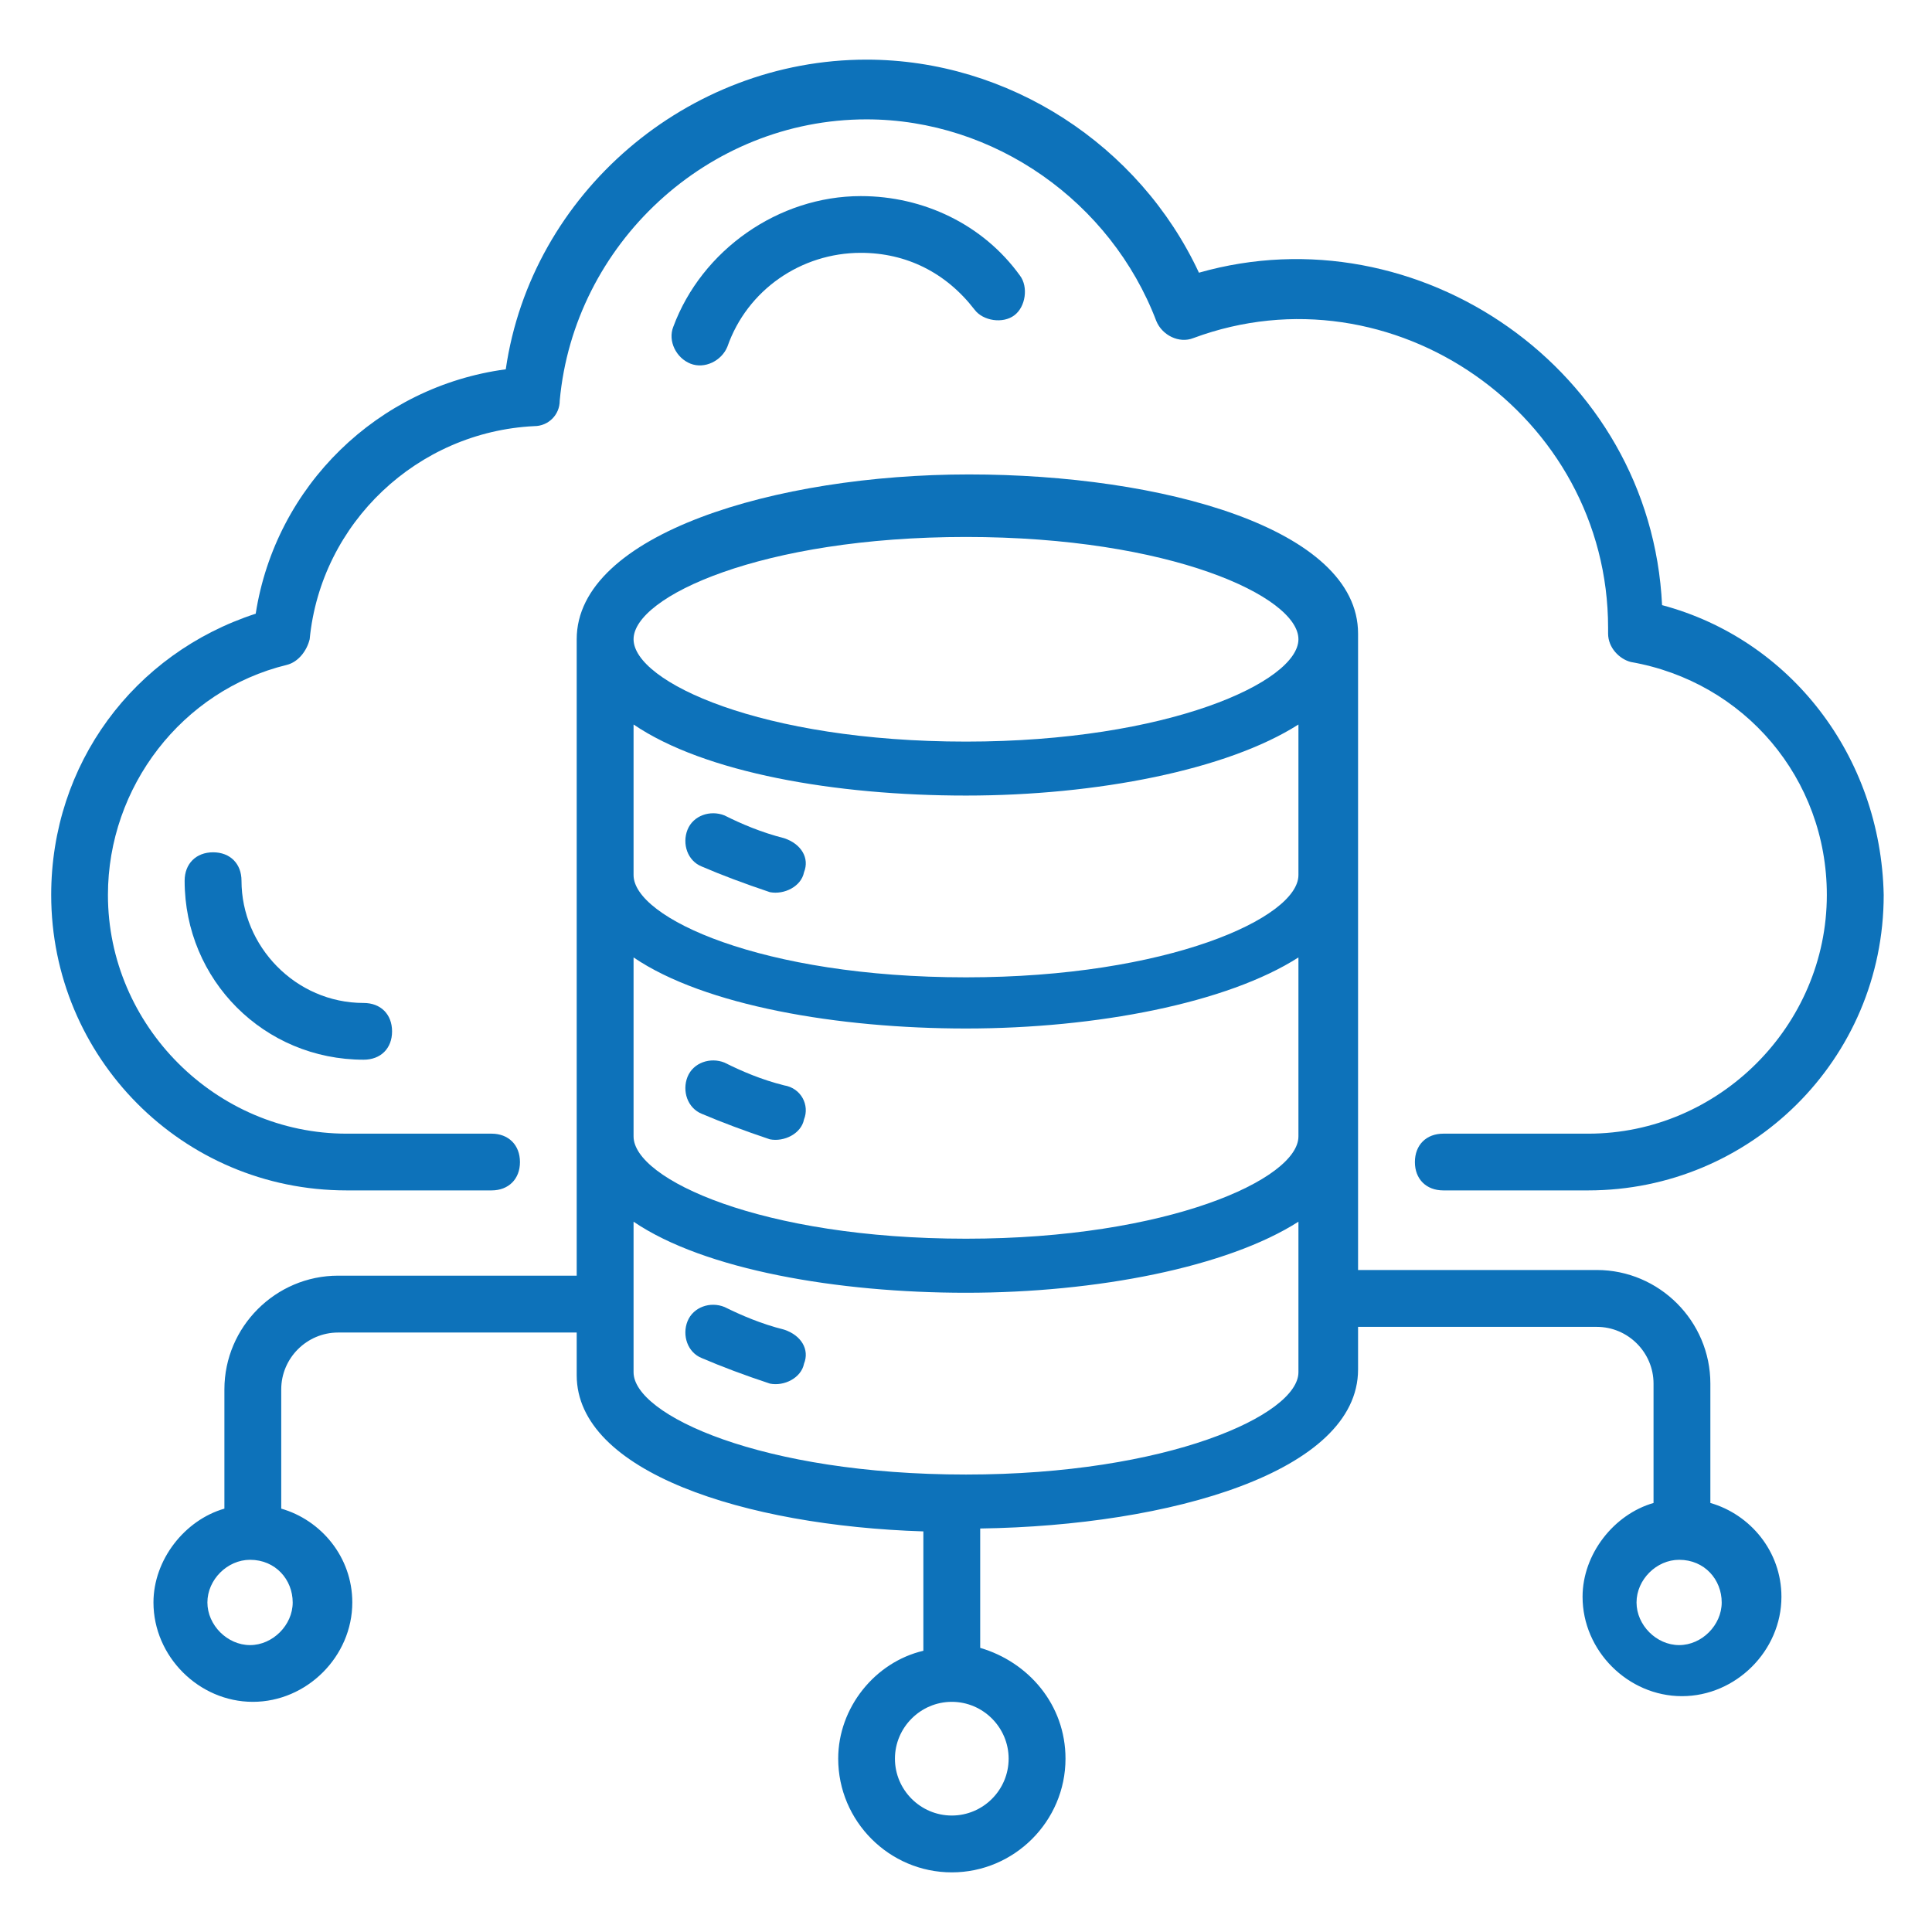
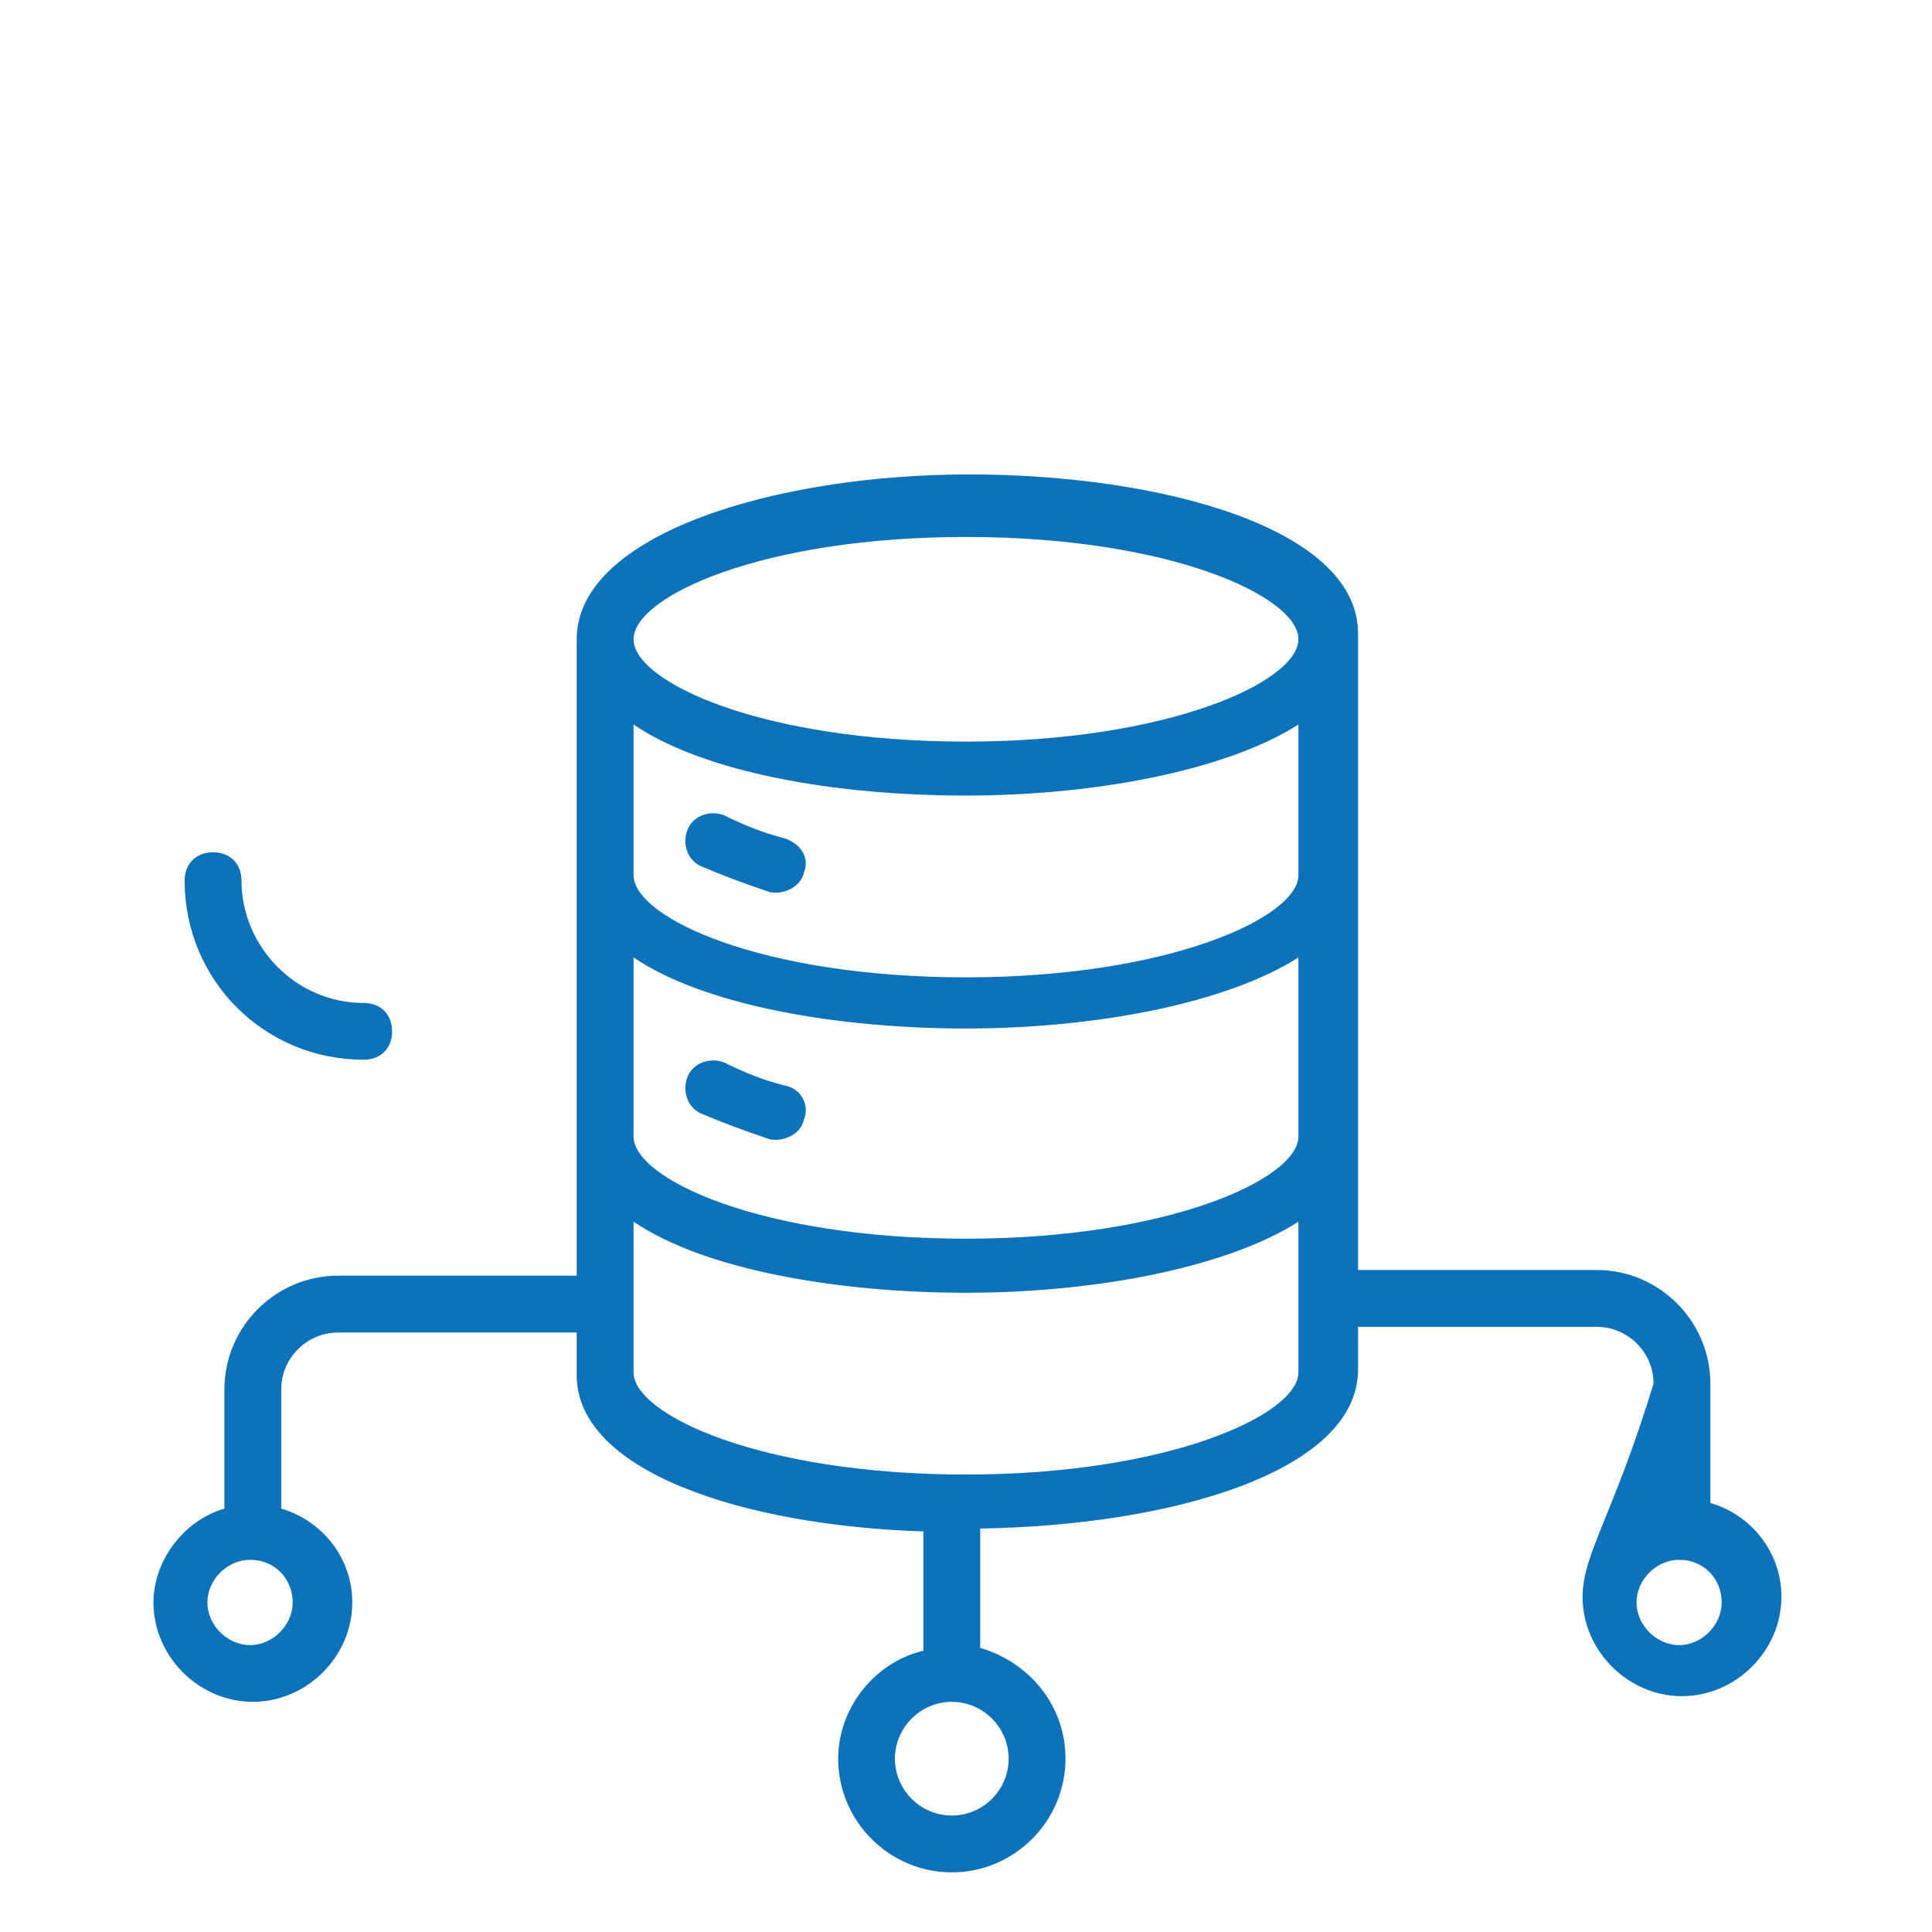
<svg xmlns="http://www.w3.org/2000/svg" width="60px" height="60px" viewBox="0 0 60 60">
  <g id="surface1">
-     <path style=" stroke:none;fill-rule:nonzero;fill:#0D72BA;fill-opacity:1;" d="M 51.617 18.793 C 51.266 11.469 44.031 6.531 37.234 8.469 C 35.383 4.5 31.324 1.852 26.91 1.852 C 21.352 1.852 16.5 6 15.707 11.469 C 11.734 12 8.559 15.09 7.941 19.059 C 4.148 20.293 1.59 23.734 1.59 27.793 C 1.59 32.824 5.648 36.969 10.766 36.969 L 15.266 36.969 C 15.793 36.969 16.148 36.617 16.148 36.09 C 16.148 35.559 15.793 35.207 15.266 35.207 L 10.766 35.207 C 6.707 35.207 3.352 31.852 3.352 27.793 C 3.352 24.441 5.648 21.441 8.91 20.648 C 9.266 20.559 9.531 20.207 9.617 19.852 C 9.969 16.234 12.969 13.41 16.59 13.234 C 17.031 13.234 17.383 12.883 17.383 12.441 C 17.824 7.59 21.969 3.707 26.91 3.707 C 30.883 3.707 34.5 6.266 35.91 9.969 C 36.09 10.41 36.617 10.676 37.059 10.5 C 43.234 8.207 49.941 12.883 49.941 19.5 L 49.941 19.676 C 49.941 20.117 50.293 20.469 50.648 20.559 C 54.176 21.176 56.734 24.176 56.734 27.793 C 56.734 31.852 53.383 35.207 49.324 35.207 L 44.824 35.207 C 44.293 35.207 43.941 35.559 43.941 36.09 C 43.941 36.617 44.293 36.969 44.824 36.969 L 49.324 36.969 C 54.352 36.969 58.5 32.91 58.5 27.793 C 58.41 23.469 55.59 19.852 51.617 18.793 Z M 51.617 18.793 " />
-     <path style=" stroke:none;fill-rule:nonzero;fill:#0D72BA;fill-opacity:1;" d="M 22.59 10.766 C 23.207 9 24.883 7.852 26.734 7.852 C 28.148 7.852 29.383 8.469 30.266 9.617 C 30.531 9.969 31.148 10.059 31.5 9.793 C 31.852 9.531 31.941 8.91 31.676 8.559 C 30.531 6.969 28.676 6.09 26.734 6.09 C 24.176 6.09 21.793 7.766 20.91 10.148 C 20.734 10.59 21 11.117 21.441 11.293 C 21.883 11.469 22.41 11.207 22.59 10.766 Z M 22.59 10.766 " />
    <path style=" stroke:none;fill-rule:nonzero;fill:#0D72BA;fill-opacity:1;" d="M 7.5 27.352 C 7.5 26.824 7.148 26.469 6.617 26.469 C 6.09 26.469 5.734 26.824 5.734 27.352 C 5.734 30.441 8.207 32.91 11.293 32.91 C 11.824 32.91 12.176 32.559 12.176 32.031 C 12.176 31.5 11.824 31.148 11.293 31.148 C 9.176 31.148 7.5 29.383 7.5 27.352 Z M 7.5 27.352 " />
-     <path style=" stroke:none;fill-rule:nonzero;fill:#0D72BA;fill-opacity:1;" d="M 17.91 19.852 L 17.91 39.617 L 10.5 39.617 C 8.559 39.617 6.969 41.207 6.969 43.148 L 6.969 46.852 C 5.734 47.207 4.766 48.441 4.766 49.766 C 4.766 51.441 6.176 52.852 7.852 52.852 C 9.531 52.852 10.941 51.441 10.941 49.766 C 10.941 48.352 9.969 47.207 8.734 46.852 L 8.734 43.148 C 8.734 42.176 9.531 41.383 10.5 41.383 L 17.91 41.383 L 17.91 42.707 C 17.91 45.707 23.117 47.383 28.676 47.559 L 28.676 51.266 C 27.176 51.617 26.031 53.031 26.031 54.617 C 26.031 56.559 27.617 58.148 29.559 58.148 C 31.5 58.148 33.09 56.559 33.09 54.617 C 33.09 52.941 31.941 51.617 30.441 51.176 L 30.441 47.469 C 36.352 47.383 42.176 45.707 42.176 42.531 L 42.176 41.207 L 49.59 41.207 C 50.559 41.207 51.352 42 51.352 42.969 L 51.352 46.676 C 50.117 47.031 49.148 48.266 49.148 49.59 C 49.148 51.266 50.559 52.676 52.234 52.676 C 53.91 52.676 55.324 51.266 55.324 49.59 C 55.324 48.176 54.352 47.031 53.117 46.676 L 53.117 42.969 C 53.117 41.031 51.531 39.441 49.59 39.441 L 42.176 39.441 C 42.176 36.883 42.176 22.059 42.176 19.676 C 42.176 16.41 36.09 14.734 30.09 14.734 C 24.09 14.734 17.91 16.59 17.91 19.852 Z M 9.09 49.766 C 9.09 50.469 8.469 51.09 7.766 51.09 C 7.059 51.09 6.441 50.469 6.441 49.766 C 6.441 49.059 7.059 48.441 7.766 48.441 C 8.559 48.441 9.09 49.059 9.09 49.766 Z M 53.469 49.766 C 53.469 50.469 52.852 51.09 52.148 51.09 C 51.441 51.09 50.824 50.469 50.824 49.766 C 50.824 49.059 51.441 48.441 52.148 48.441 C 52.941 48.441 53.469 49.059 53.469 49.766 Z M 40.324 35.293 C 40.324 36.617 36.266 38.469 30 38.469 C 23.648 38.469 19.676 36.617 19.676 35.293 L 19.676 29.734 C 21.883 31.234 26.031 31.941 30 31.941 C 34.059 31.941 38.117 31.148 40.324 29.734 Z M 40.324 27.176 C 40.324 28.5 36.266 30.352 30 30.352 C 23.648 30.352 19.676 28.5 19.676 27.176 L 19.676 22.5 C 21.883 24 25.941 24.707 30 24.707 C 34.059 24.707 38.117 23.91 40.324 22.5 Z M 31.324 54.617 C 31.324 55.59 30.531 56.383 29.559 56.383 C 28.59 56.383 27.793 55.59 27.793 54.617 C 27.793 53.648 28.59 52.852 29.559 52.852 C 30.531 52.852 31.324 53.648 31.324 54.617 Z M 40.324 42.617 C 40.324 43.941 36.266 45.793 30 45.793 C 23.648 45.793 19.676 43.941 19.676 42.617 L 19.676 37.941 C 21.883 39.441 26.031 40.148 30 40.148 C 34.059 40.148 38.117 39.352 40.324 37.941 Z M 30 16.676 C 36.352 16.676 40.324 18.531 40.324 19.852 C 40.324 21.176 36.266 23.031 30 23.031 C 23.648 23.031 19.676 21.176 19.676 19.852 C 19.676 18.531 23.648 16.676 30 16.676 Z M 30 16.676 " />
+     <path style=" stroke:none;fill-rule:nonzero;fill:#0D72BA;fill-opacity:1;" d="M 17.91 19.852 L 17.91 39.617 L 10.5 39.617 C 8.559 39.617 6.969 41.207 6.969 43.148 L 6.969 46.852 C 5.734 47.207 4.766 48.441 4.766 49.766 C 4.766 51.441 6.176 52.852 7.852 52.852 C 9.531 52.852 10.941 51.441 10.941 49.766 C 10.941 48.352 9.969 47.207 8.734 46.852 L 8.734 43.148 C 8.734 42.176 9.531 41.383 10.5 41.383 L 17.91 41.383 L 17.91 42.707 C 17.91 45.707 23.117 47.383 28.676 47.559 L 28.676 51.266 C 27.176 51.617 26.031 53.031 26.031 54.617 C 26.031 56.559 27.617 58.148 29.559 58.148 C 31.5 58.148 33.09 56.559 33.09 54.617 C 33.09 52.941 31.941 51.617 30.441 51.176 L 30.441 47.469 C 36.352 47.383 42.176 45.707 42.176 42.531 L 42.176 41.207 L 49.59 41.207 C 50.559 41.207 51.352 42 51.352 42.969 C 50.117 47.031 49.148 48.266 49.148 49.59 C 49.148 51.266 50.559 52.676 52.234 52.676 C 53.91 52.676 55.324 51.266 55.324 49.59 C 55.324 48.176 54.352 47.031 53.117 46.676 L 53.117 42.969 C 53.117 41.031 51.531 39.441 49.59 39.441 L 42.176 39.441 C 42.176 36.883 42.176 22.059 42.176 19.676 C 42.176 16.41 36.09 14.734 30.09 14.734 C 24.09 14.734 17.91 16.59 17.91 19.852 Z M 9.09 49.766 C 9.09 50.469 8.469 51.09 7.766 51.09 C 7.059 51.09 6.441 50.469 6.441 49.766 C 6.441 49.059 7.059 48.441 7.766 48.441 C 8.559 48.441 9.09 49.059 9.09 49.766 Z M 53.469 49.766 C 53.469 50.469 52.852 51.09 52.148 51.09 C 51.441 51.09 50.824 50.469 50.824 49.766 C 50.824 49.059 51.441 48.441 52.148 48.441 C 52.941 48.441 53.469 49.059 53.469 49.766 Z M 40.324 35.293 C 40.324 36.617 36.266 38.469 30 38.469 C 23.648 38.469 19.676 36.617 19.676 35.293 L 19.676 29.734 C 21.883 31.234 26.031 31.941 30 31.941 C 34.059 31.941 38.117 31.148 40.324 29.734 Z M 40.324 27.176 C 40.324 28.5 36.266 30.352 30 30.352 C 23.648 30.352 19.676 28.5 19.676 27.176 L 19.676 22.5 C 21.883 24 25.941 24.707 30 24.707 C 34.059 24.707 38.117 23.91 40.324 22.5 Z M 31.324 54.617 C 31.324 55.59 30.531 56.383 29.559 56.383 C 28.59 56.383 27.793 55.59 27.793 54.617 C 27.793 53.648 28.59 52.852 29.559 52.852 C 30.531 52.852 31.324 53.648 31.324 54.617 Z M 40.324 42.617 C 40.324 43.941 36.266 45.793 30 45.793 C 23.648 45.793 19.676 43.941 19.676 42.617 L 19.676 37.941 C 21.883 39.441 26.031 40.148 30 40.148 C 34.059 40.148 38.117 39.352 40.324 37.941 Z M 30 16.676 C 36.352 16.676 40.324 18.531 40.324 19.852 C 40.324 21.176 36.266 23.031 30 23.031 C 23.648 23.031 19.676 21.176 19.676 19.852 C 19.676 18.531 23.648 16.676 30 16.676 Z M 30 16.676 " />
    <path style=" stroke:none;fill-rule:nonzero;fill:#0D72BA;fill-opacity:1;" d="M 24.352 26.031 C 23.648 25.852 23.031 25.59 22.5 25.324 C 22.059 25.148 21.531 25.324 21.352 25.766 C 21.176 26.207 21.352 26.734 21.793 26.91 C 22.41 27.176 23.117 27.441 23.91 27.707 C 24.352 27.793 24.883 27.531 24.969 27.09 C 25.148 26.648 24.883 26.207 24.352 26.031 Z M 24.352 26.031 " />
    <path style=" stroke:none;fill-rule:nonzero;fill:#0D72BA;fill-opacity:1;" d="M 24.352 33.707 C 23.648 33.531 23.031 33.266 22.5 33 C 22.059 32.824 21.531 33 21.352 33.441 C 21.176 33.883 21.352 34.41 21.793 34.59 C 22.41 34.852 23.117 35.117 23.91 35.383 C 24.352 35.469 24.883 35.207 24.969 34.766 C 25.148 34.324 24.883 33.793 24.352 33.707 Z M 24.352 33.707 " />
-     <path style=" stroke:none;fill-rule:nonzero;fill:#0D72BA;fill-opacity:1;" d="M 24.352 41.293 C 23.648 41.117 23.031 40.852 22.5 40.59 C 22.059 40.41 21.531 40.59 21.352 41.031 C 21.176 41.469 21.352 42 21.793 42.176 C 22.41 42.441 23.117 42.707 23.91 42.969 C 24.352 43.059 24.883 42.793 24.969 42.352 C 25.148 41.91 24.883 41.469 24.352 41.293 Z M 24.352 41.293 " />
  </g>
</svg>